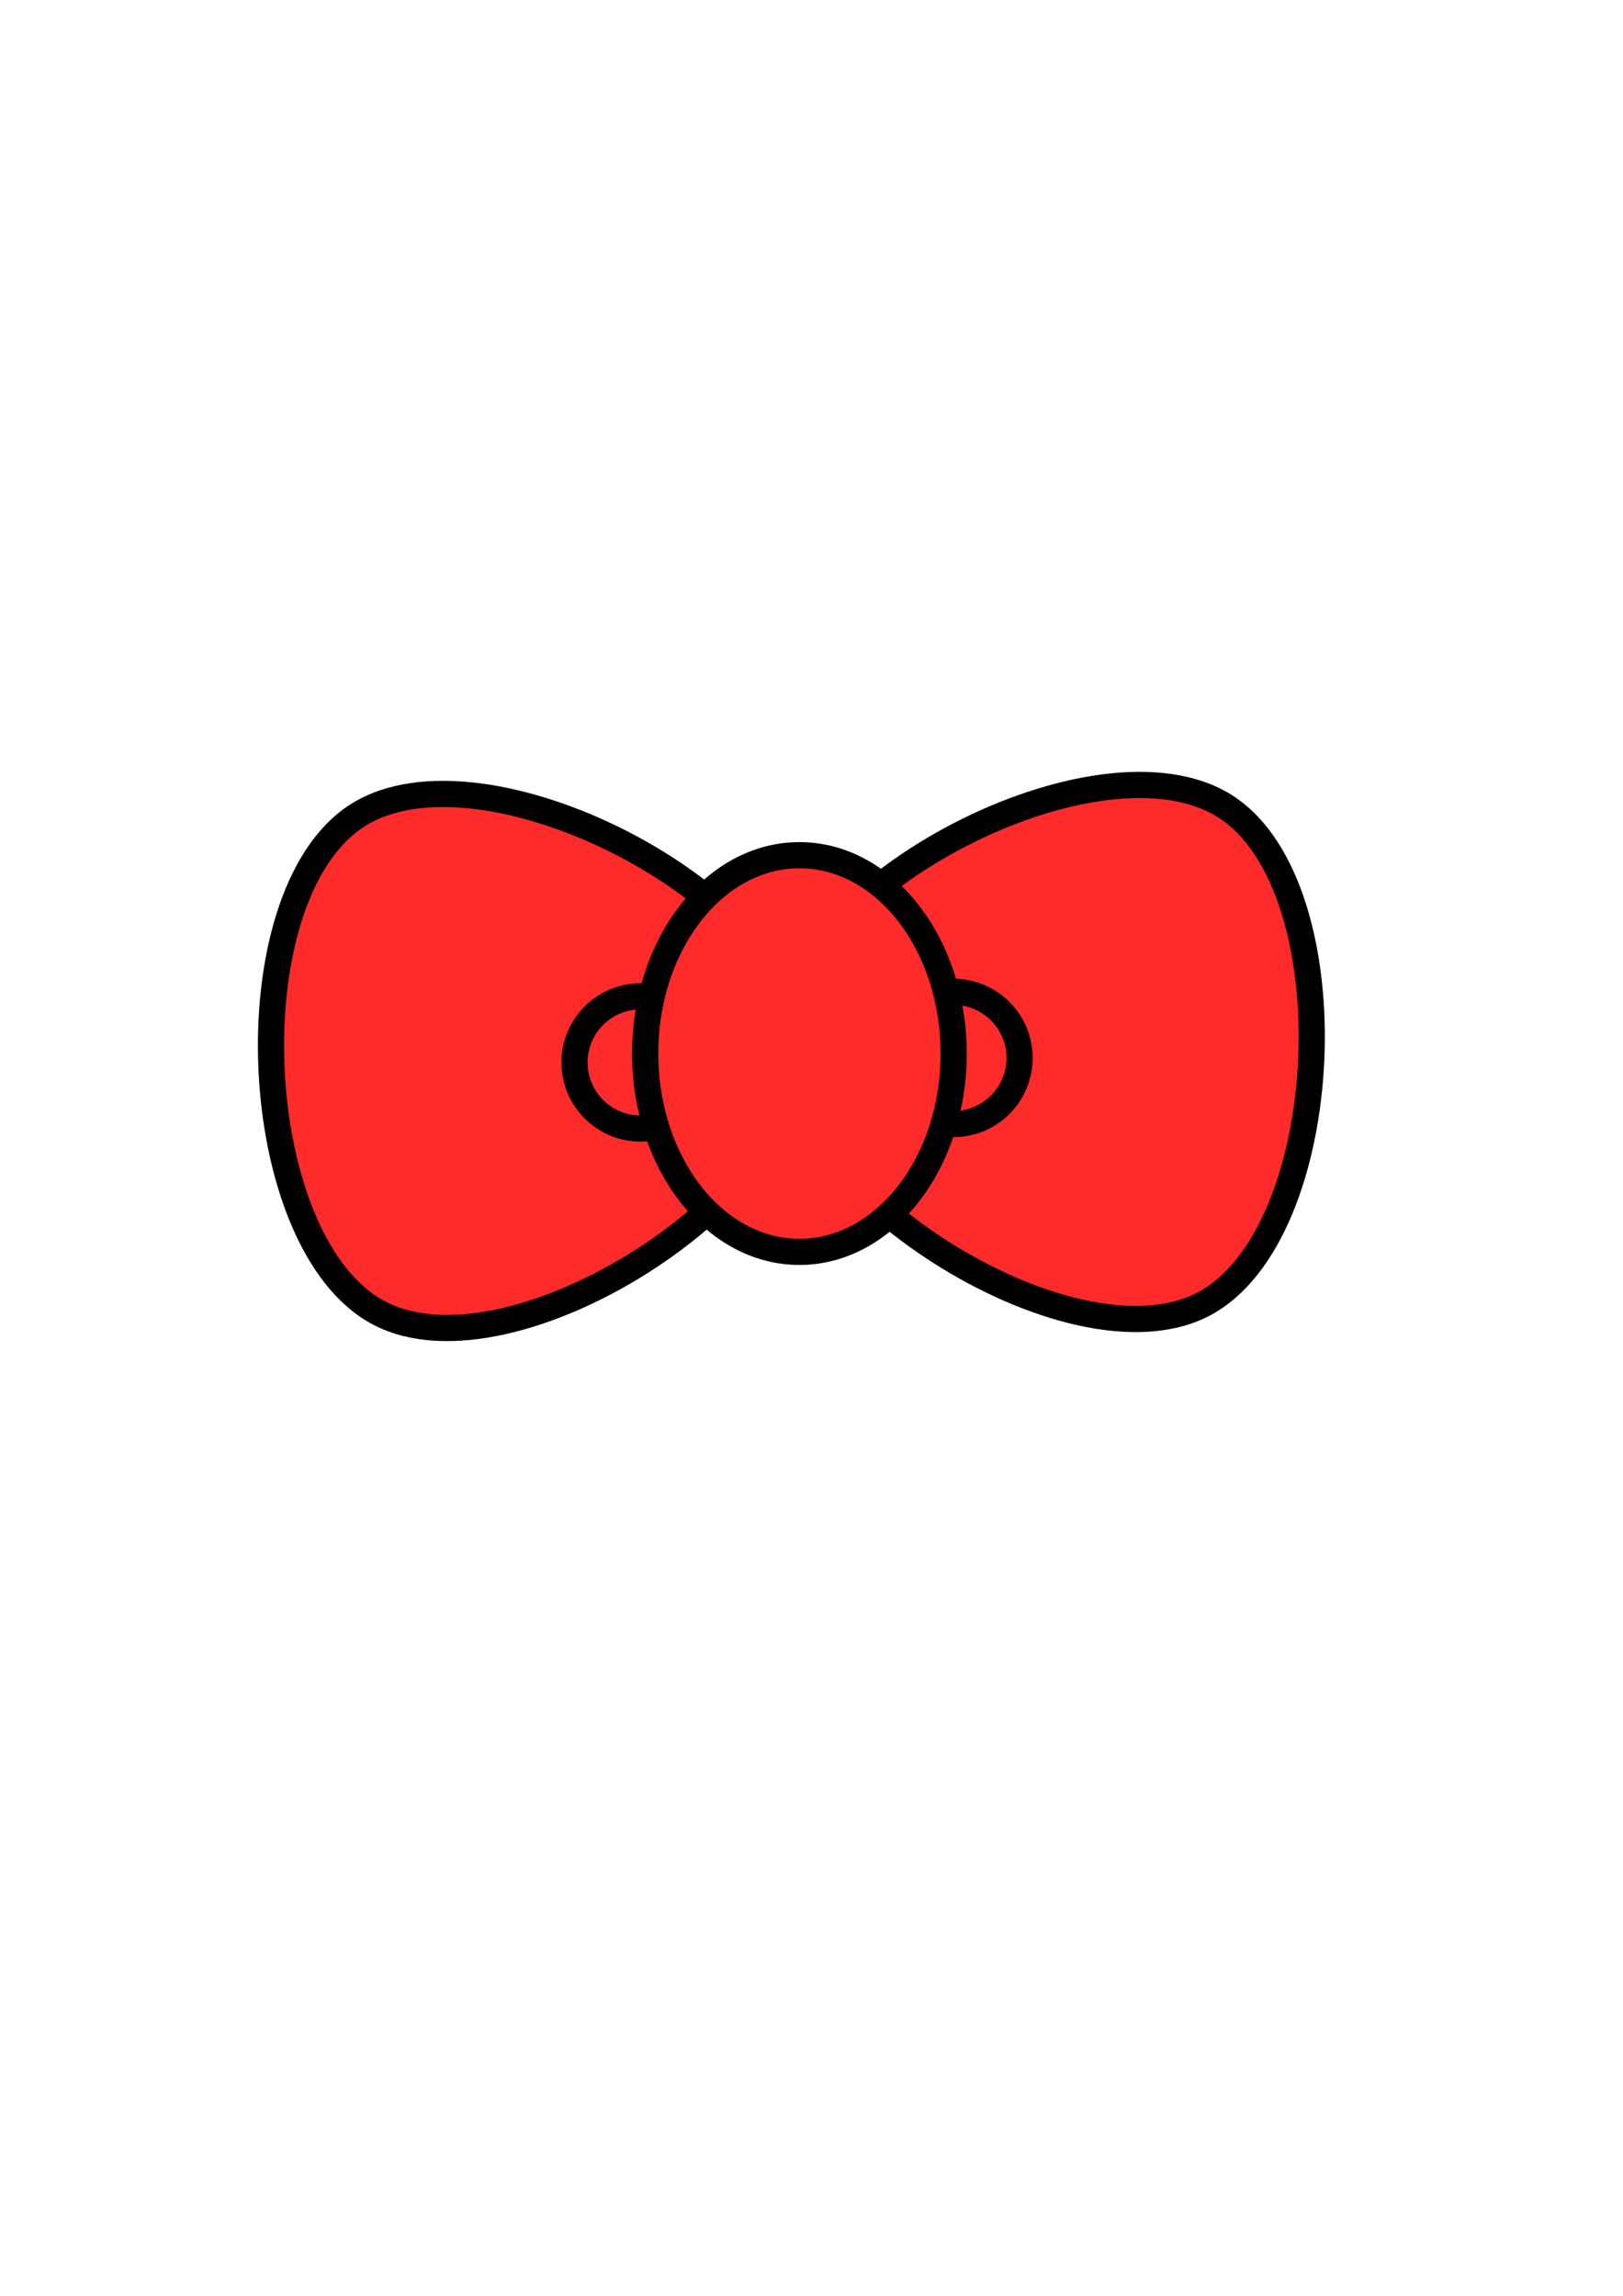
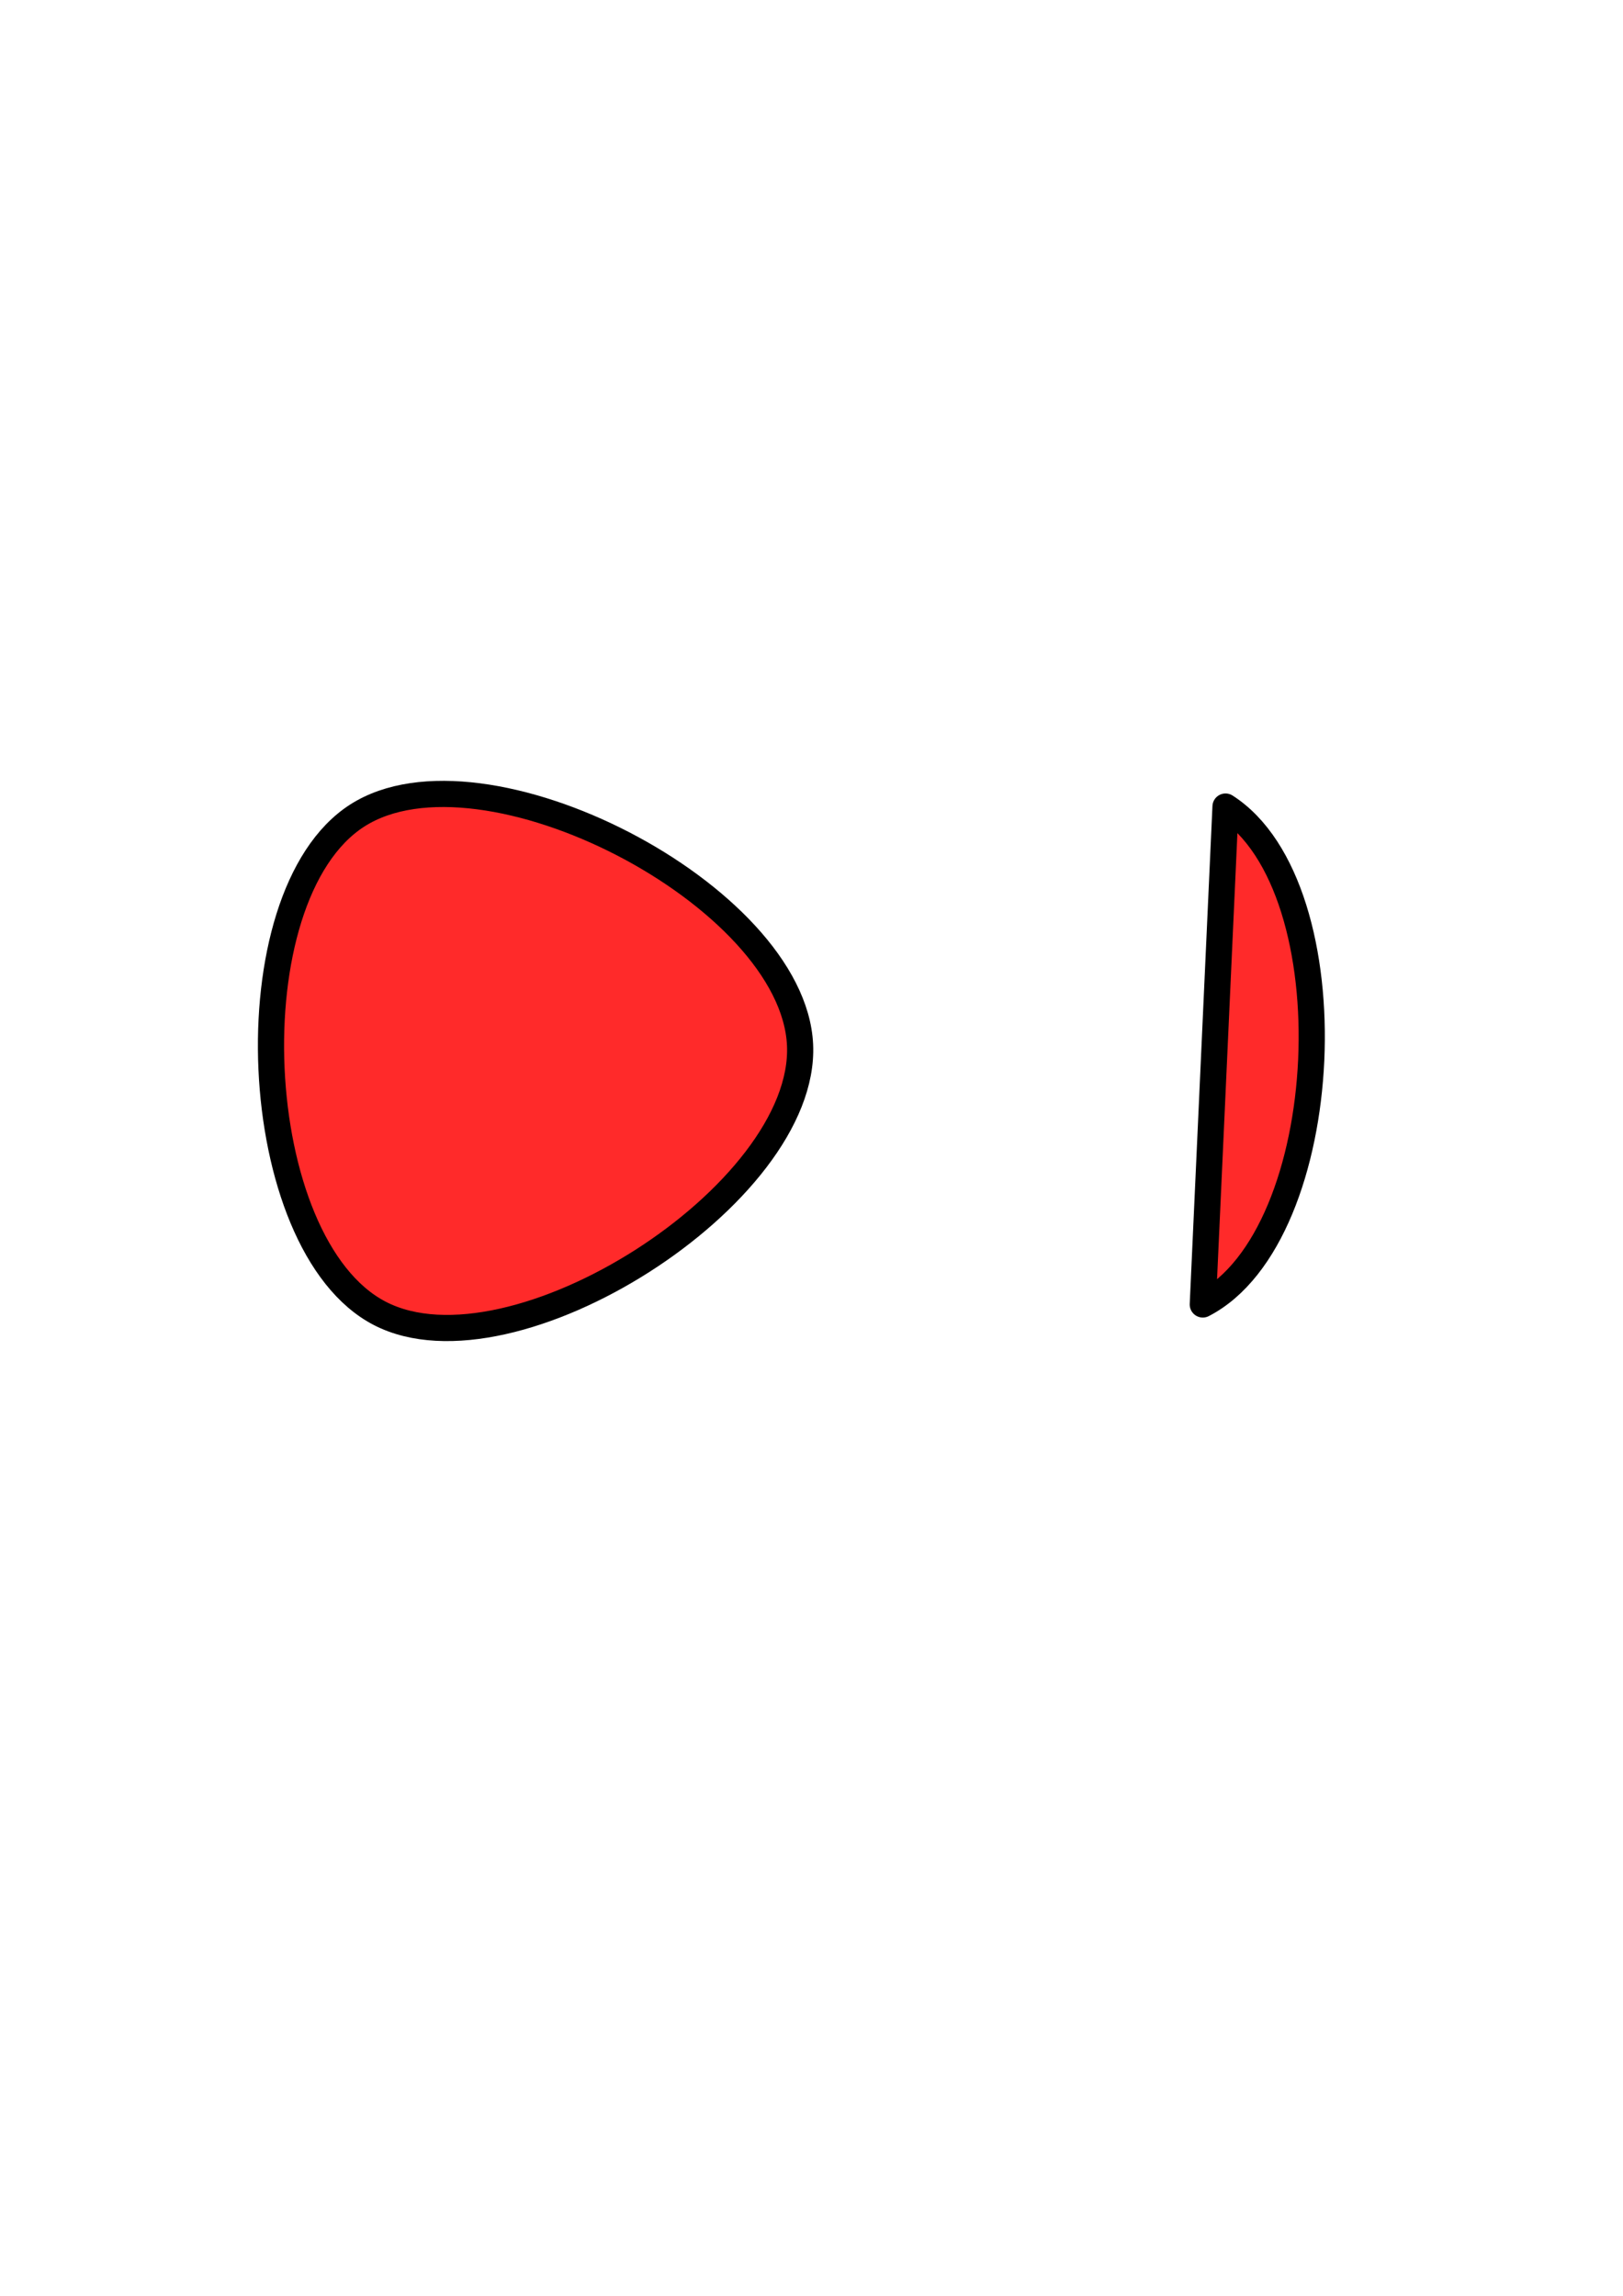
<svg xmlns="http://www.w3.org/2000/svg" xmlns:ns1="http://www.inkscape.org/namespaces/inkscape" xmlns:ns2="http://sodipodi.sourceforge.net/DTD/sodipodi-0.dtd" width="210mm" height="297mm" viewBox="0 0 744.094 1052.362" id="svg2" version="1.1" ns1:version="0.91 r13725" ns2:docname="Bow.svg">
  <defs id="defs4" />
  <ns2:namedview id="base" pagecolor="#ffffff" bordercolor="#666666" borderopacity="1.0" ns1:pageopacity="0.0" ns1:pageshadow="2" ns1:zoom="0.49497475" ns1:cx="139.20259" ns1:cy="517.14286" ns1:document-units="px" ns1:current-layer="layer1" showgrid="false" ns1:window-width="1366" ns1:window-height="712" ns1:window-x="-4" ns1:window-y="-4" ns1:window-maximized="1" />
  <g ns1:label="Layer 1" ns1:groupmode="layer" id="layer1">
    <g id="g4148" transform="matrix(2,0,0,2,-261.804,-330.825)">
-       <path ns2:type="star" style="opacity:1;fill:#ff2a2a;fill-opacity:1;stroke:#000000;stroke-width:6;stroke-linecap:round;stroke-linejoin:round;stroke-miterlimit:4;stroke-dasharray:none;stroke-opacity:1" id="path4142" ns2:sides="3" ns2:cx="88.893425" ns2:cy="585.67175" ns2:r1="65.962265" ns2:r2="32.981133" ns2:arg1="2.0481417" ns2:arg2="3.0953393" ns1:flatsided="true" ns1:rounded="0.3" ns1:randomized="-0.001" d="M 58.536,644.234 C 28.074,628.527 24.46,548.624 53.326,530.118 c 28.866,-18.506 99.93,18.315 101.513,52.555 1.583,34.24 -65.841,77.268 -96.303,61.561 z" ns1:transform-center-x="15.18907" ns1:transform-center-y="1.5041055" transform="matrix(-1,0,0,1,465.161,-179.848)" />
+       <path ns2:type="star" style="opacity:1;fill:#ff2a2a;fill-opacity:1;stroke:#000000;stroke-width:6;stroke-linecap:round;stroke-linejoin:round;stroke-miterlimit:4;stroke-dasharray:none;stroke-opacity:1" id="path4142" ns2:sides="3" ns2:cx="88.893425" ns2:cy="585.67175" ns2:r1="65.962265" ns2:r2="32.981133" ns2:arg1="2.0481417" ns2:arg2="3.0953393" ns1:flatsided="true" ns1:rounded="0.3" ns1:randomized="-0.001" d="M 58.536,644.234 C 28.074,628.527 24.46,548.624 53.326,530.118 z" ns1:transform-center-x="15.18907" ns1:transform-center-y="1.5041055" transform="matrix(-1,0,0,1,465.161,-179.848)" />
      <path transform="translate(159.462,-177.787)" ns1:transform-center-y="1.5041055" ns1:transform-center-x="-15.189069" d="M 58.536,644.234 C 28.074,628.527 24.46,548.624 53.326,530.118 c 28.866,-18.506 99.93,18.315 101.513,52.555 1.583,34.24 -65.841,77.268 -96.303,61.561 z" ns1:randomized="-0.001" ns1:rounded="0.3" ns1:flatsided="true" ns2:arg2="3.0953393" ns2:arg1="2.0481417" ns2:r2="32.981133" ns2:r1="65.962265" ns2:cy="585.67175" ns2:cx="88.893425" ns2:sides="3" id="path4140" style="opacity:1;fill:#ff2a2a;fill-opacity:1;stroke:#000000;stroke-width:6;stroke-linecap:round;stroke-linejoin:round;stroke-miterlimit:4;stroke-dasharray:none;stroke-opacity:1" ns2:type="star" />
-       <circle r="15.152" cy="408.915" cx="277.751" id="path4144" style="opacity:1;fill:#ff2a2a;fill-opacity:1;stroke:#000000;stroke-width:6;stroke-linecap:round;stroke-linejoin:round;stroke-miterlimit:4;stroke-dasharray:none;stroke-opacity:1" />
-       <circle style="opacity:1;fill:#ff2a2a;fill-opacity:1;stroke:#000000;stroke-width:6;stroke-linecap:round;stroke-linejoin:round;stroke-miterlimit:4;stroke-dasharray:none;stroke-opacity:1" id="circle4146" cx="349.472" cy="407.885" r="15.152" />
-       <ellipse ry="45.457" rx="35.355" cy="406.875" cx="314.157" id="path4138" style="opacity:1;fill:#ff2a2a;fill-opacity:1;stroke:#000000;stroke-width:6;stroke-linecap:round;stroke-linejoin:round;stroke-miterlimit:4;stroke-dasharray:none;stroke-opacity:1" />
    </g>
  </g>
</svg>